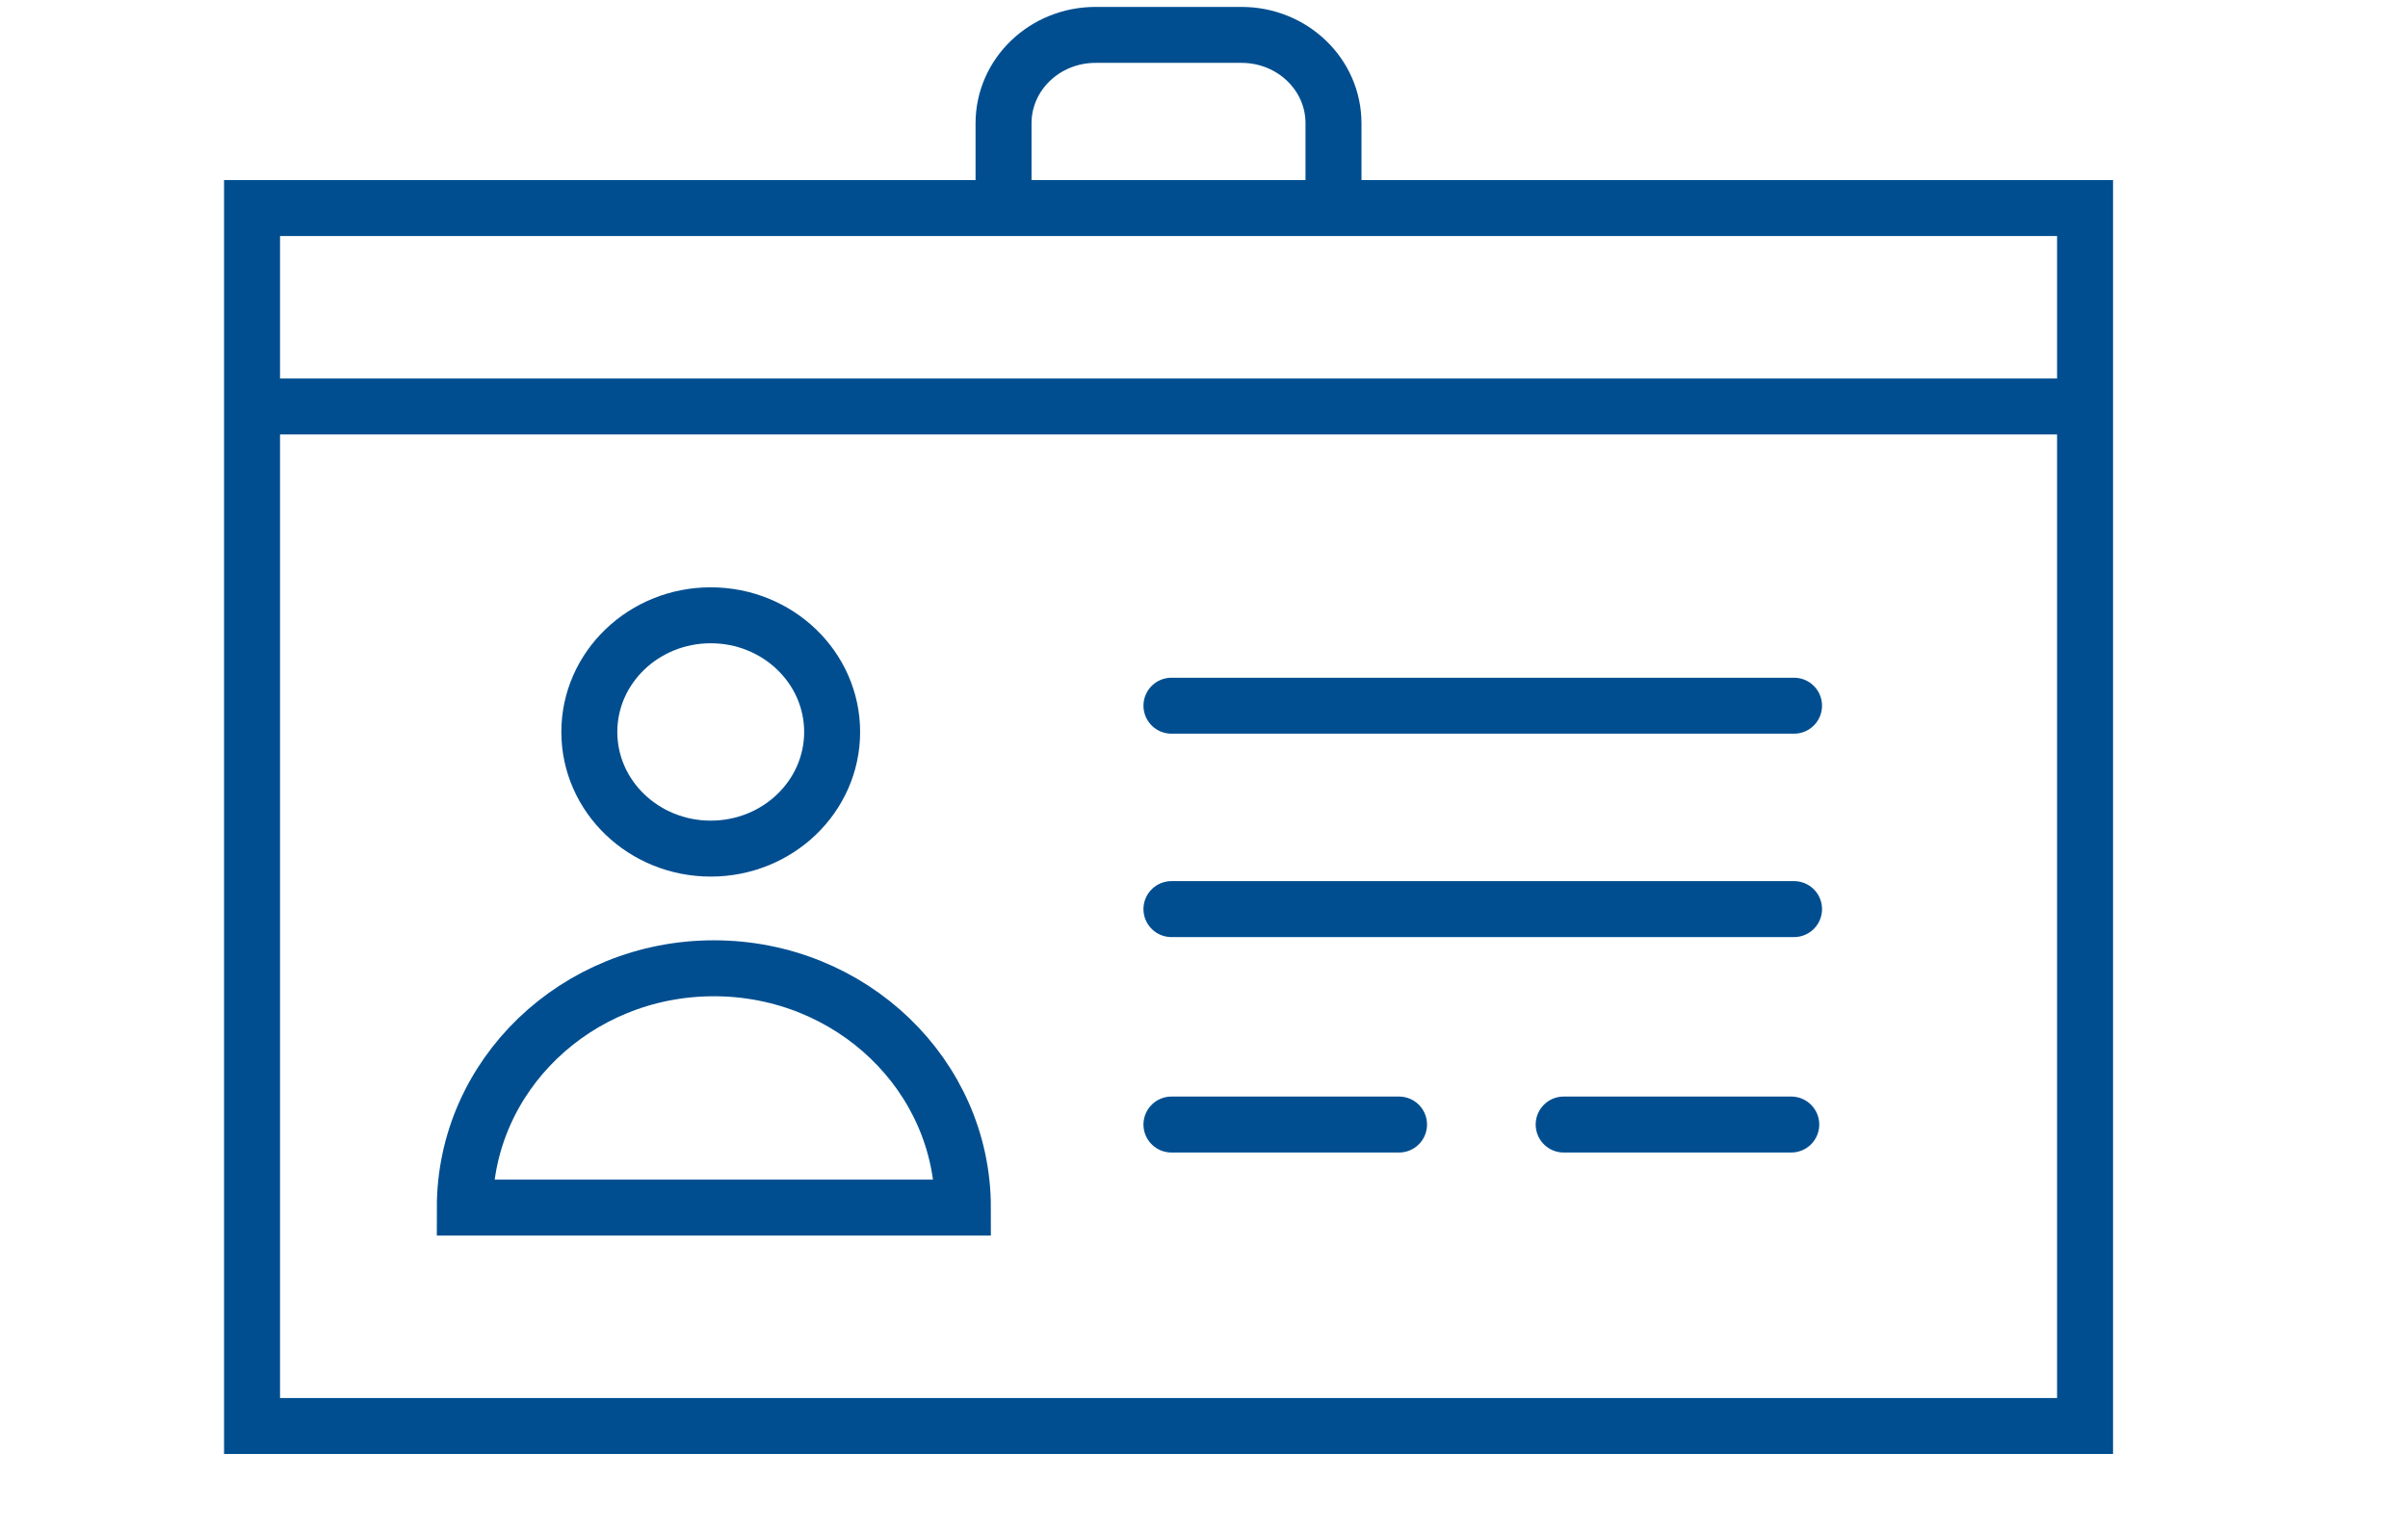
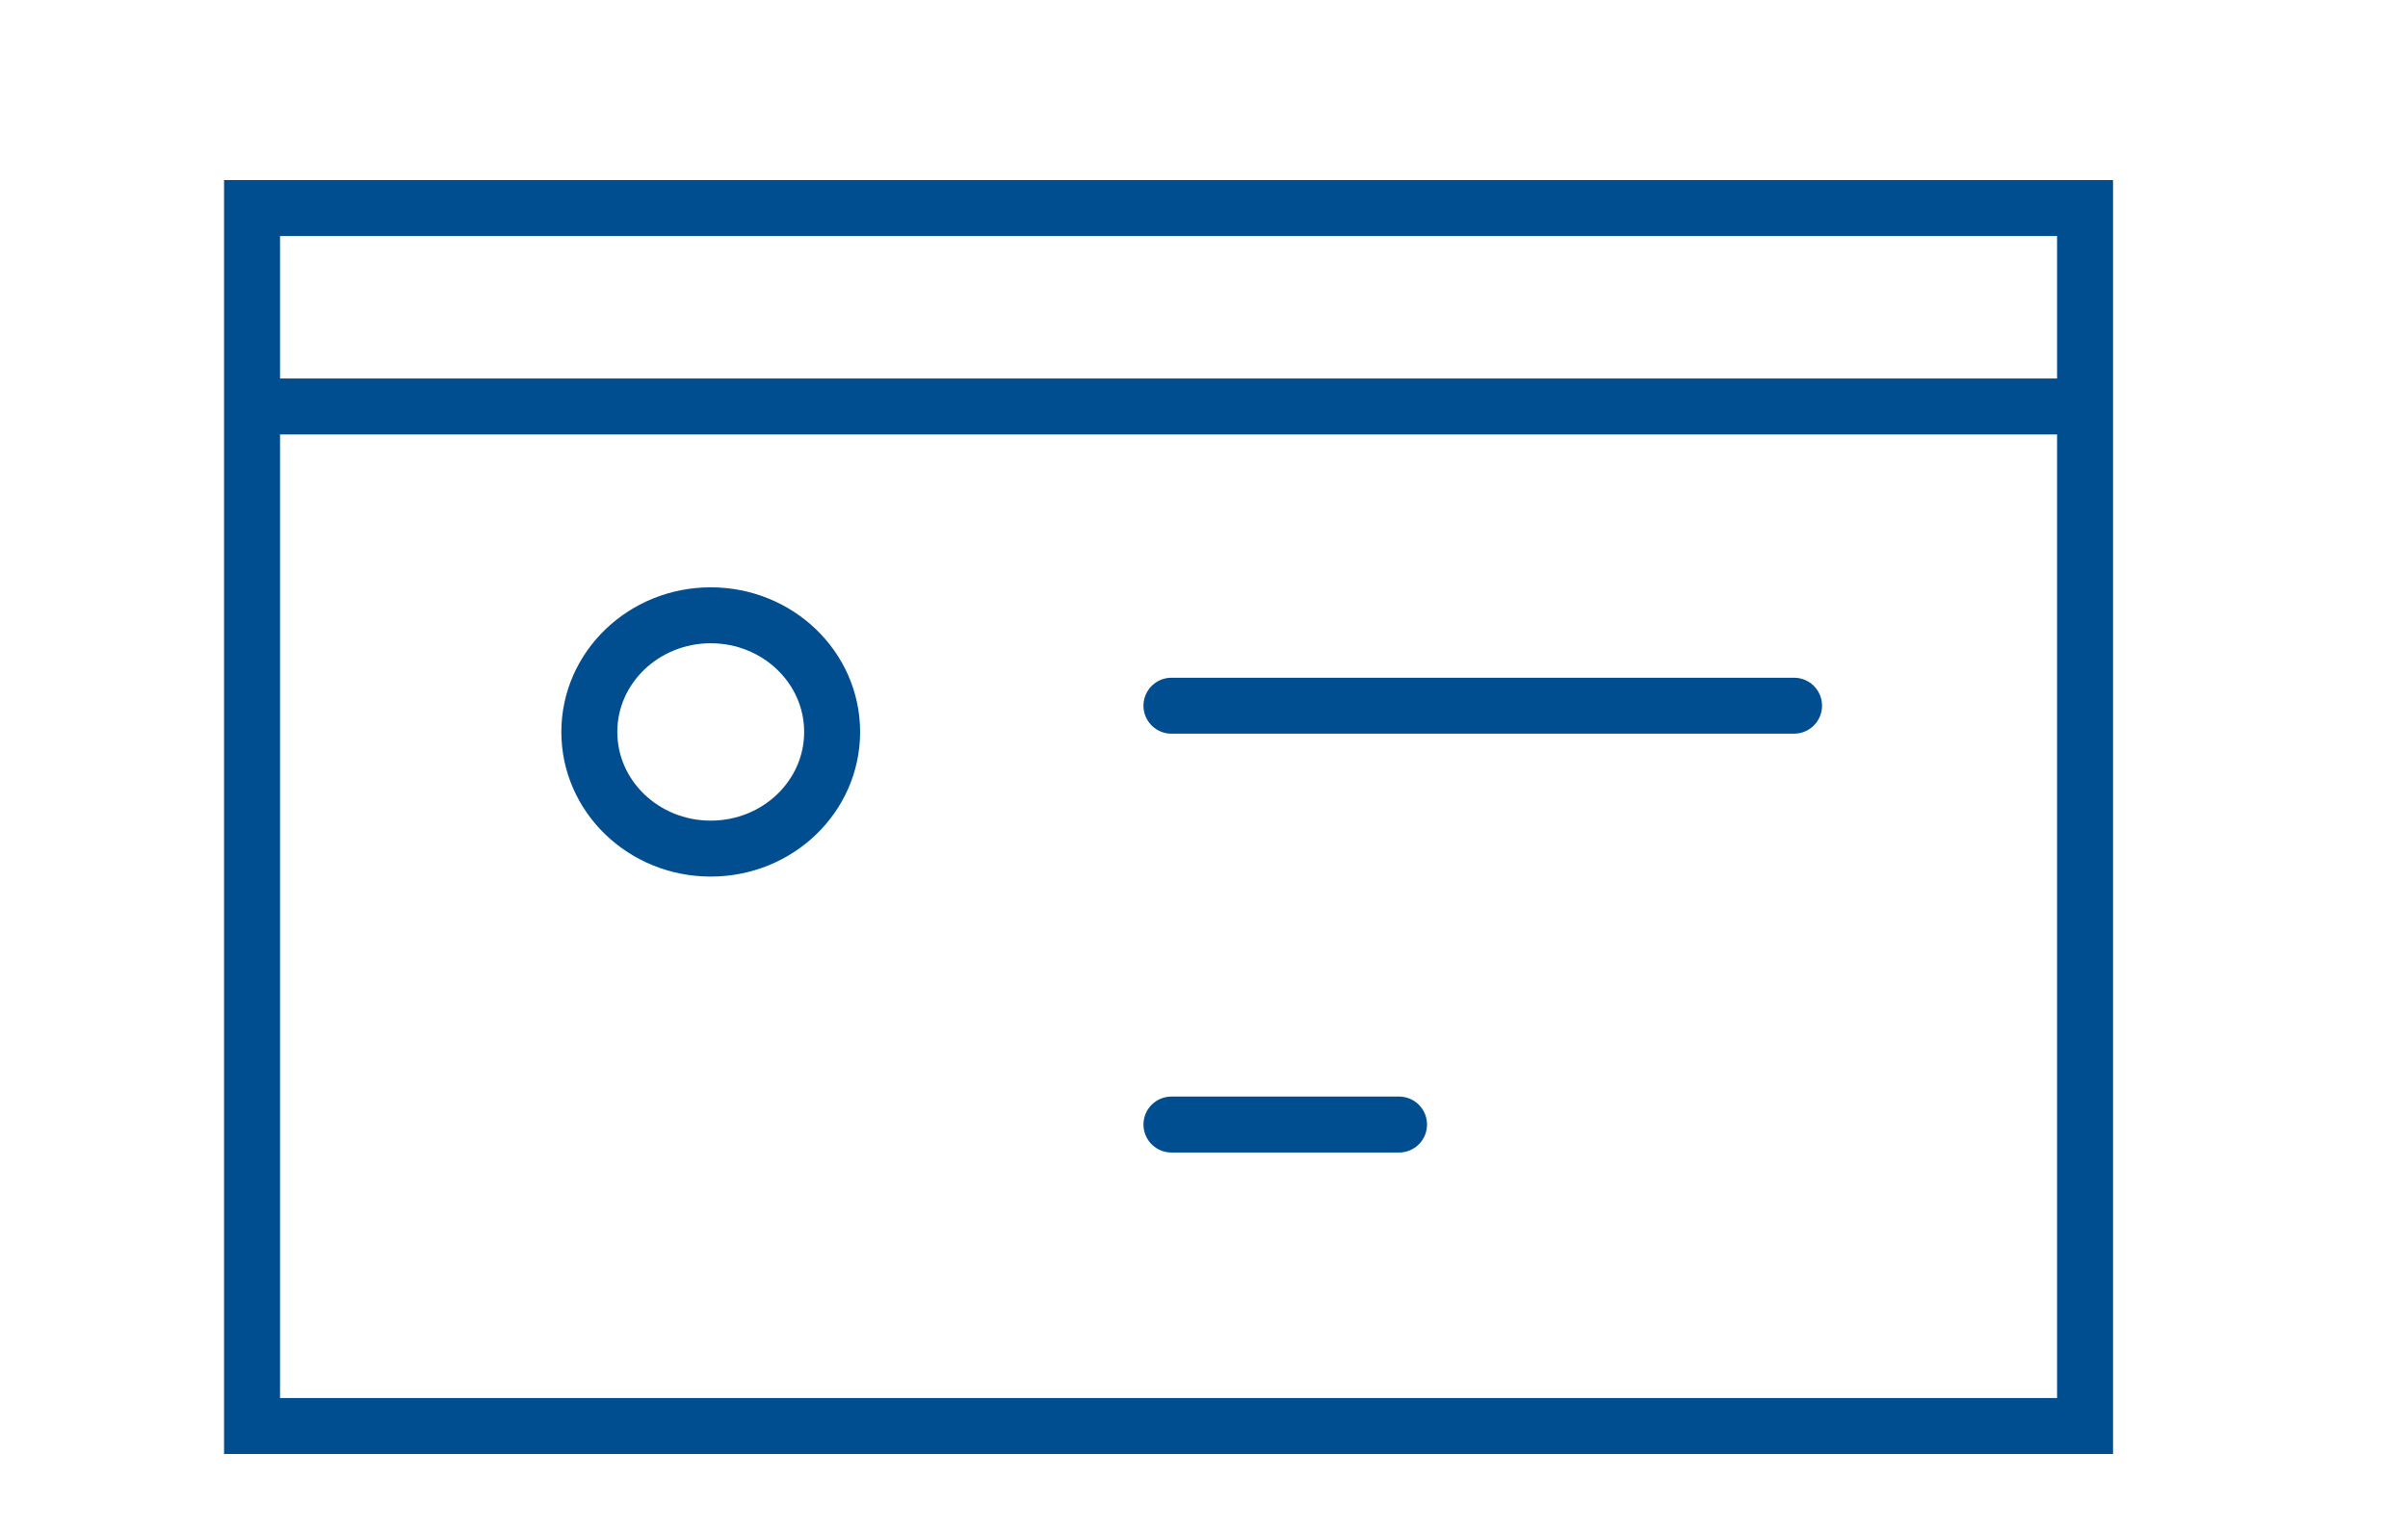
<svg xmlns="http://www.w3.org/2000/svg" width="1366px" height="869px" viewBox="0 0 44 28">
  <title>menu-icon_Lidmaatschap</title>
  <desc>Created with Sketch.</desc>
  <g id="menu-icon_Lidmaatschap" stroke="none" stroke-width="1" fill="none" fill-rule="evenodd">
    <polygon id="Stroke-1" stroke="#004E90" stroke-width="1.023" points="4.6 26.073 38.104 26.073 38.104 3.804 4.6 3.804" />
    <path d="M15.203,13.383 C15.203,14.561 14.21,15.516 12.984,15.516 C11.759,15.516 10.765,14.561 10.765,13.383 C10.765,12.205 11.759,11.25 12.984,11.25 C14.21,11.25 15.203,12.205 15.203,13.383 Z" id="Stroke-3" stroke="#004E90" stroke-width="1.023" />
-     <path d="M8.489,22.08 C8.489,19.663 10.527,17.704 13.041,17.704 C15.555,17.704 17.593,19.663 17.593,22.08 L8.489,22.08 Z" id="Stroke-4" stroke="#004E90" stroke-width="1.023" />
    <path d="M21.405,12.903 L32.785,12.903" id="Stroke-5" stroke="#004E90" stroke-width="1.023" stroke-linecap="round" />
-     <path d="M21.405,16.622 L32.785,16.622" id="Stroke-6" stroke="#004E90" stroke-width="1.023" stroke-linecap="round" />
    <path d="M21.405,20.561 L25.565,20.561" id="Stroke-7" stroke="#004E90" stroke-width="1.023" stroke-linecap="round" />
-     <path d="M28.574,20.561 L32.734,20.561" id="Stroke-8" stroke="#004E90" stroke-width="1.023" stroke-linecap="round" />
    <path d="M4.569,7.432 L38.134,7.432" id="Stroke-9" stroke="#004E90" stroke-width="1.023" />
-     <path d="M24.367,3.507 L24.367,2.254 C24.367,1.361 23.615,0.638 22.686,0.638 L20.017,0.638 C19.089,0.638 18.336,1.361 18.336,2.254 L18.336,3.507" id="Stroke-10" stroke="#004E90" stroke-width="1.023" />
  </g>
</svg>